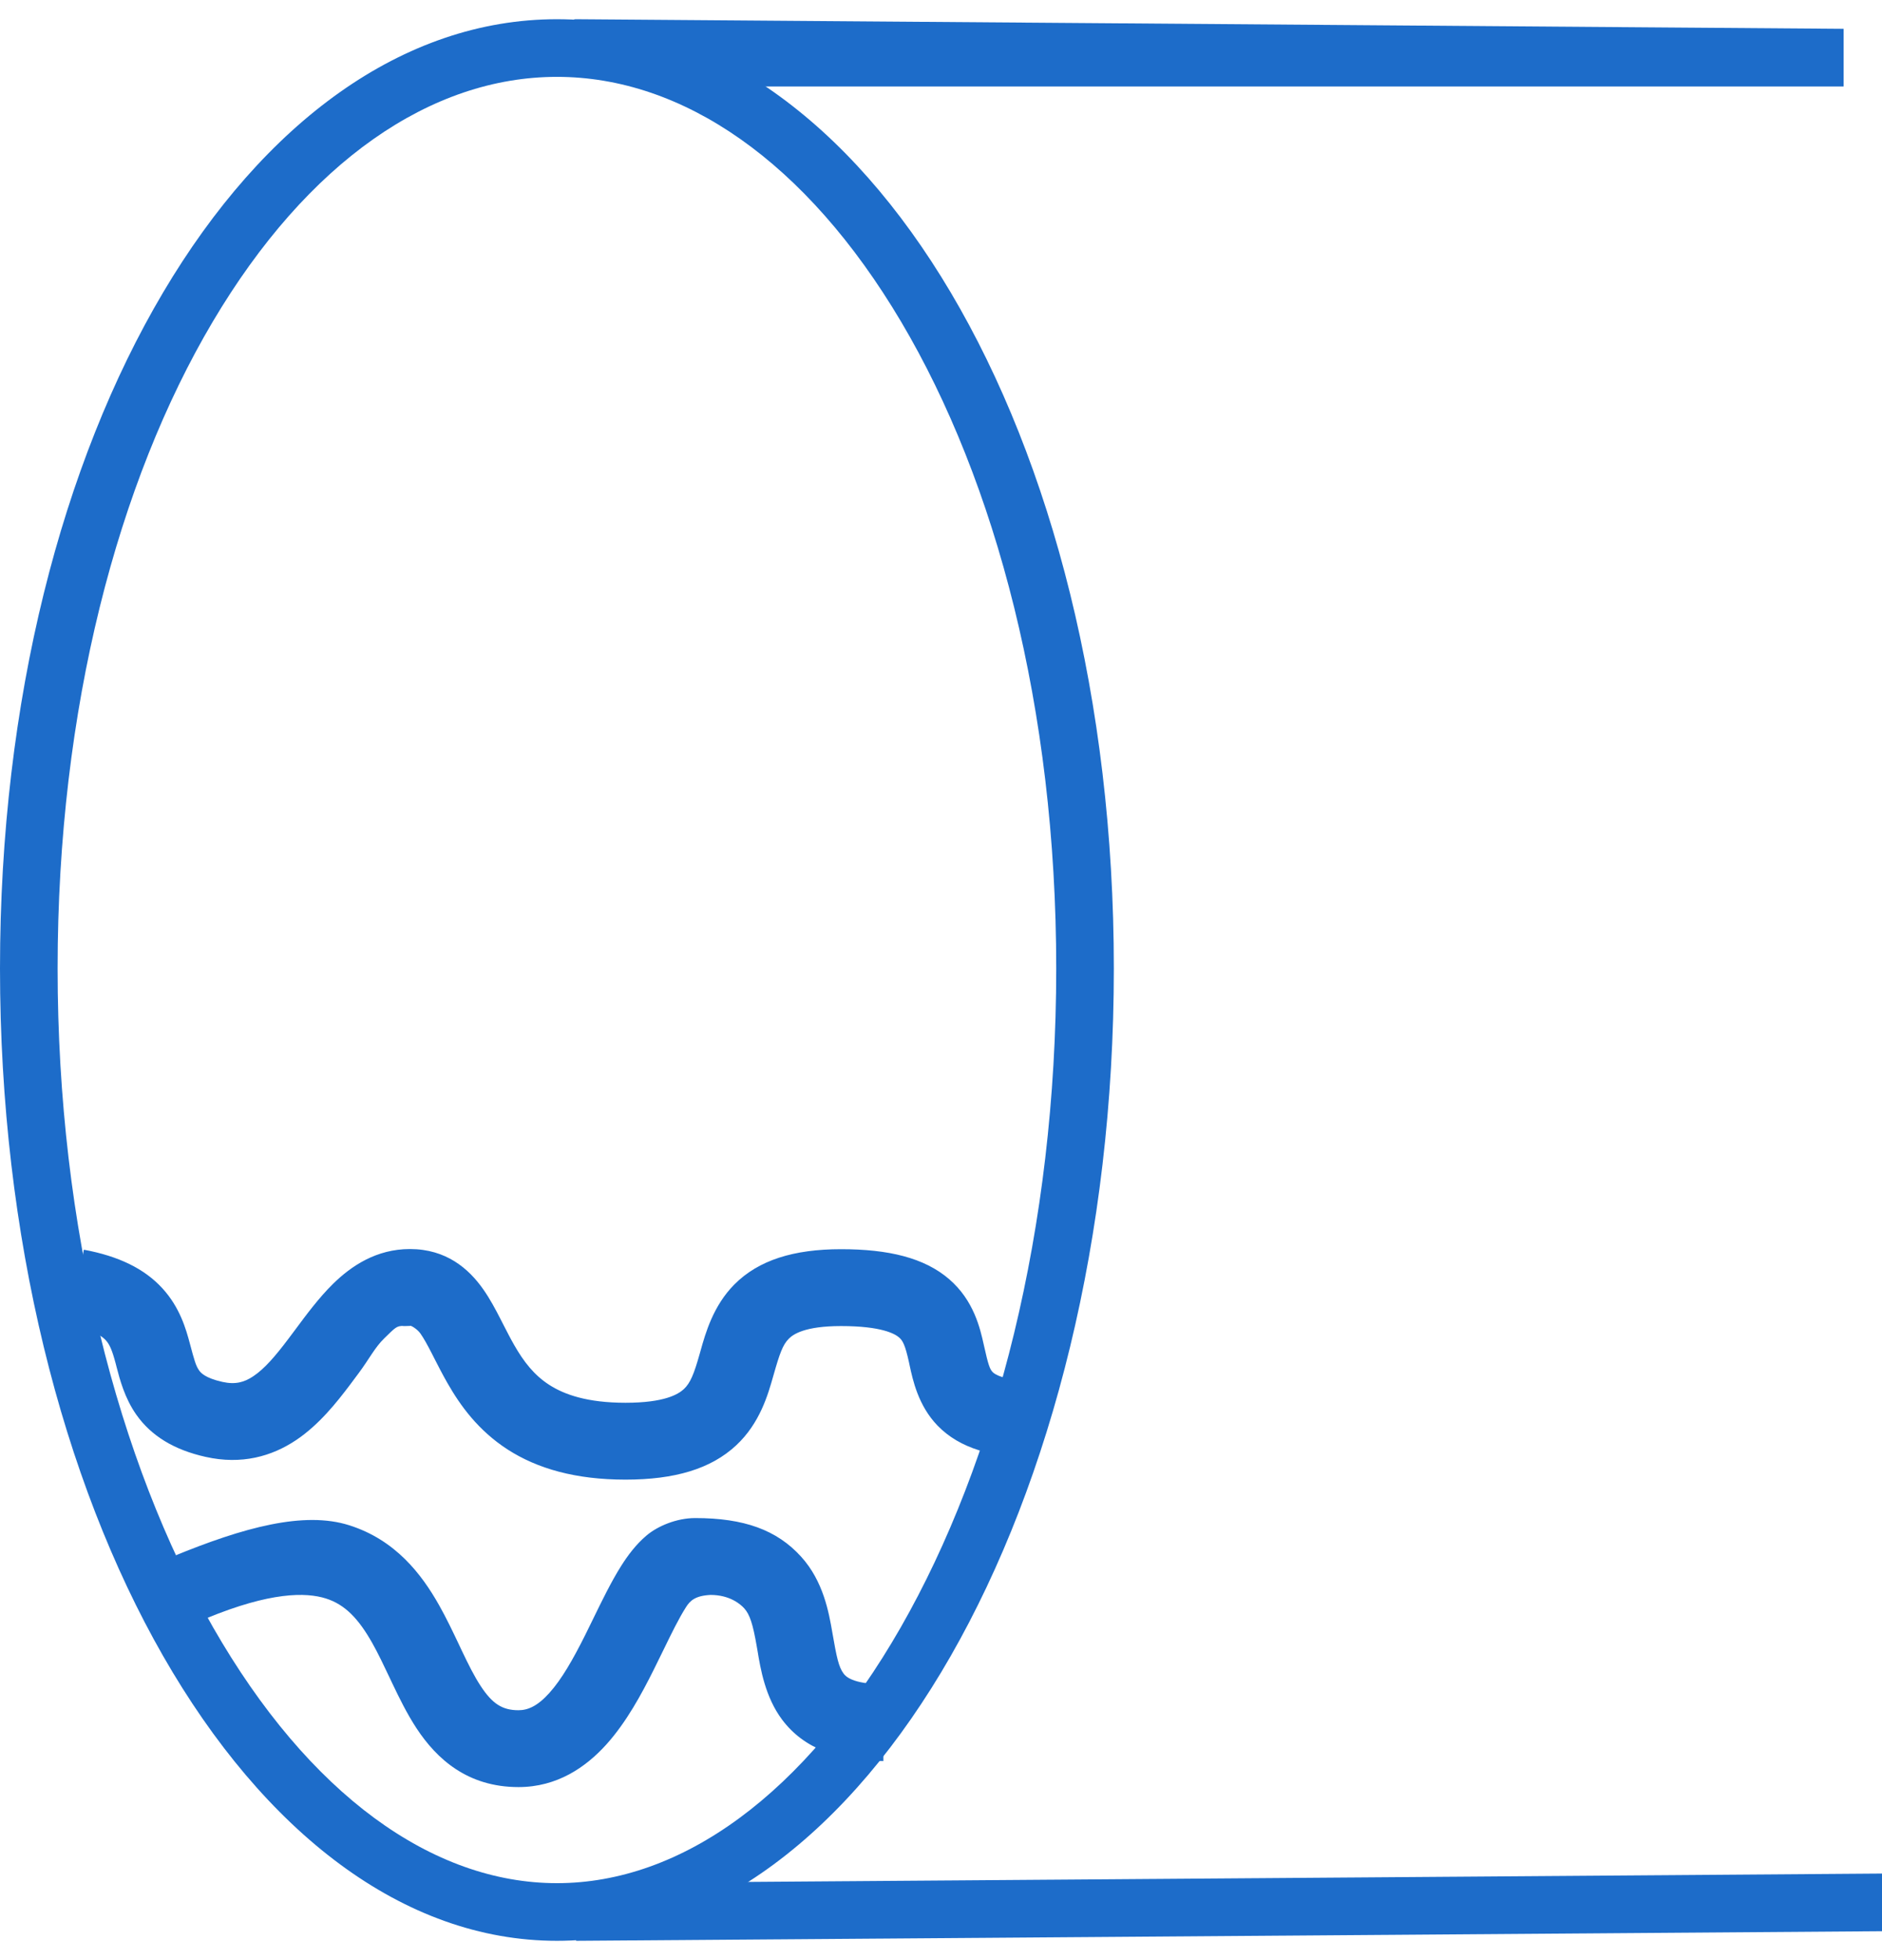
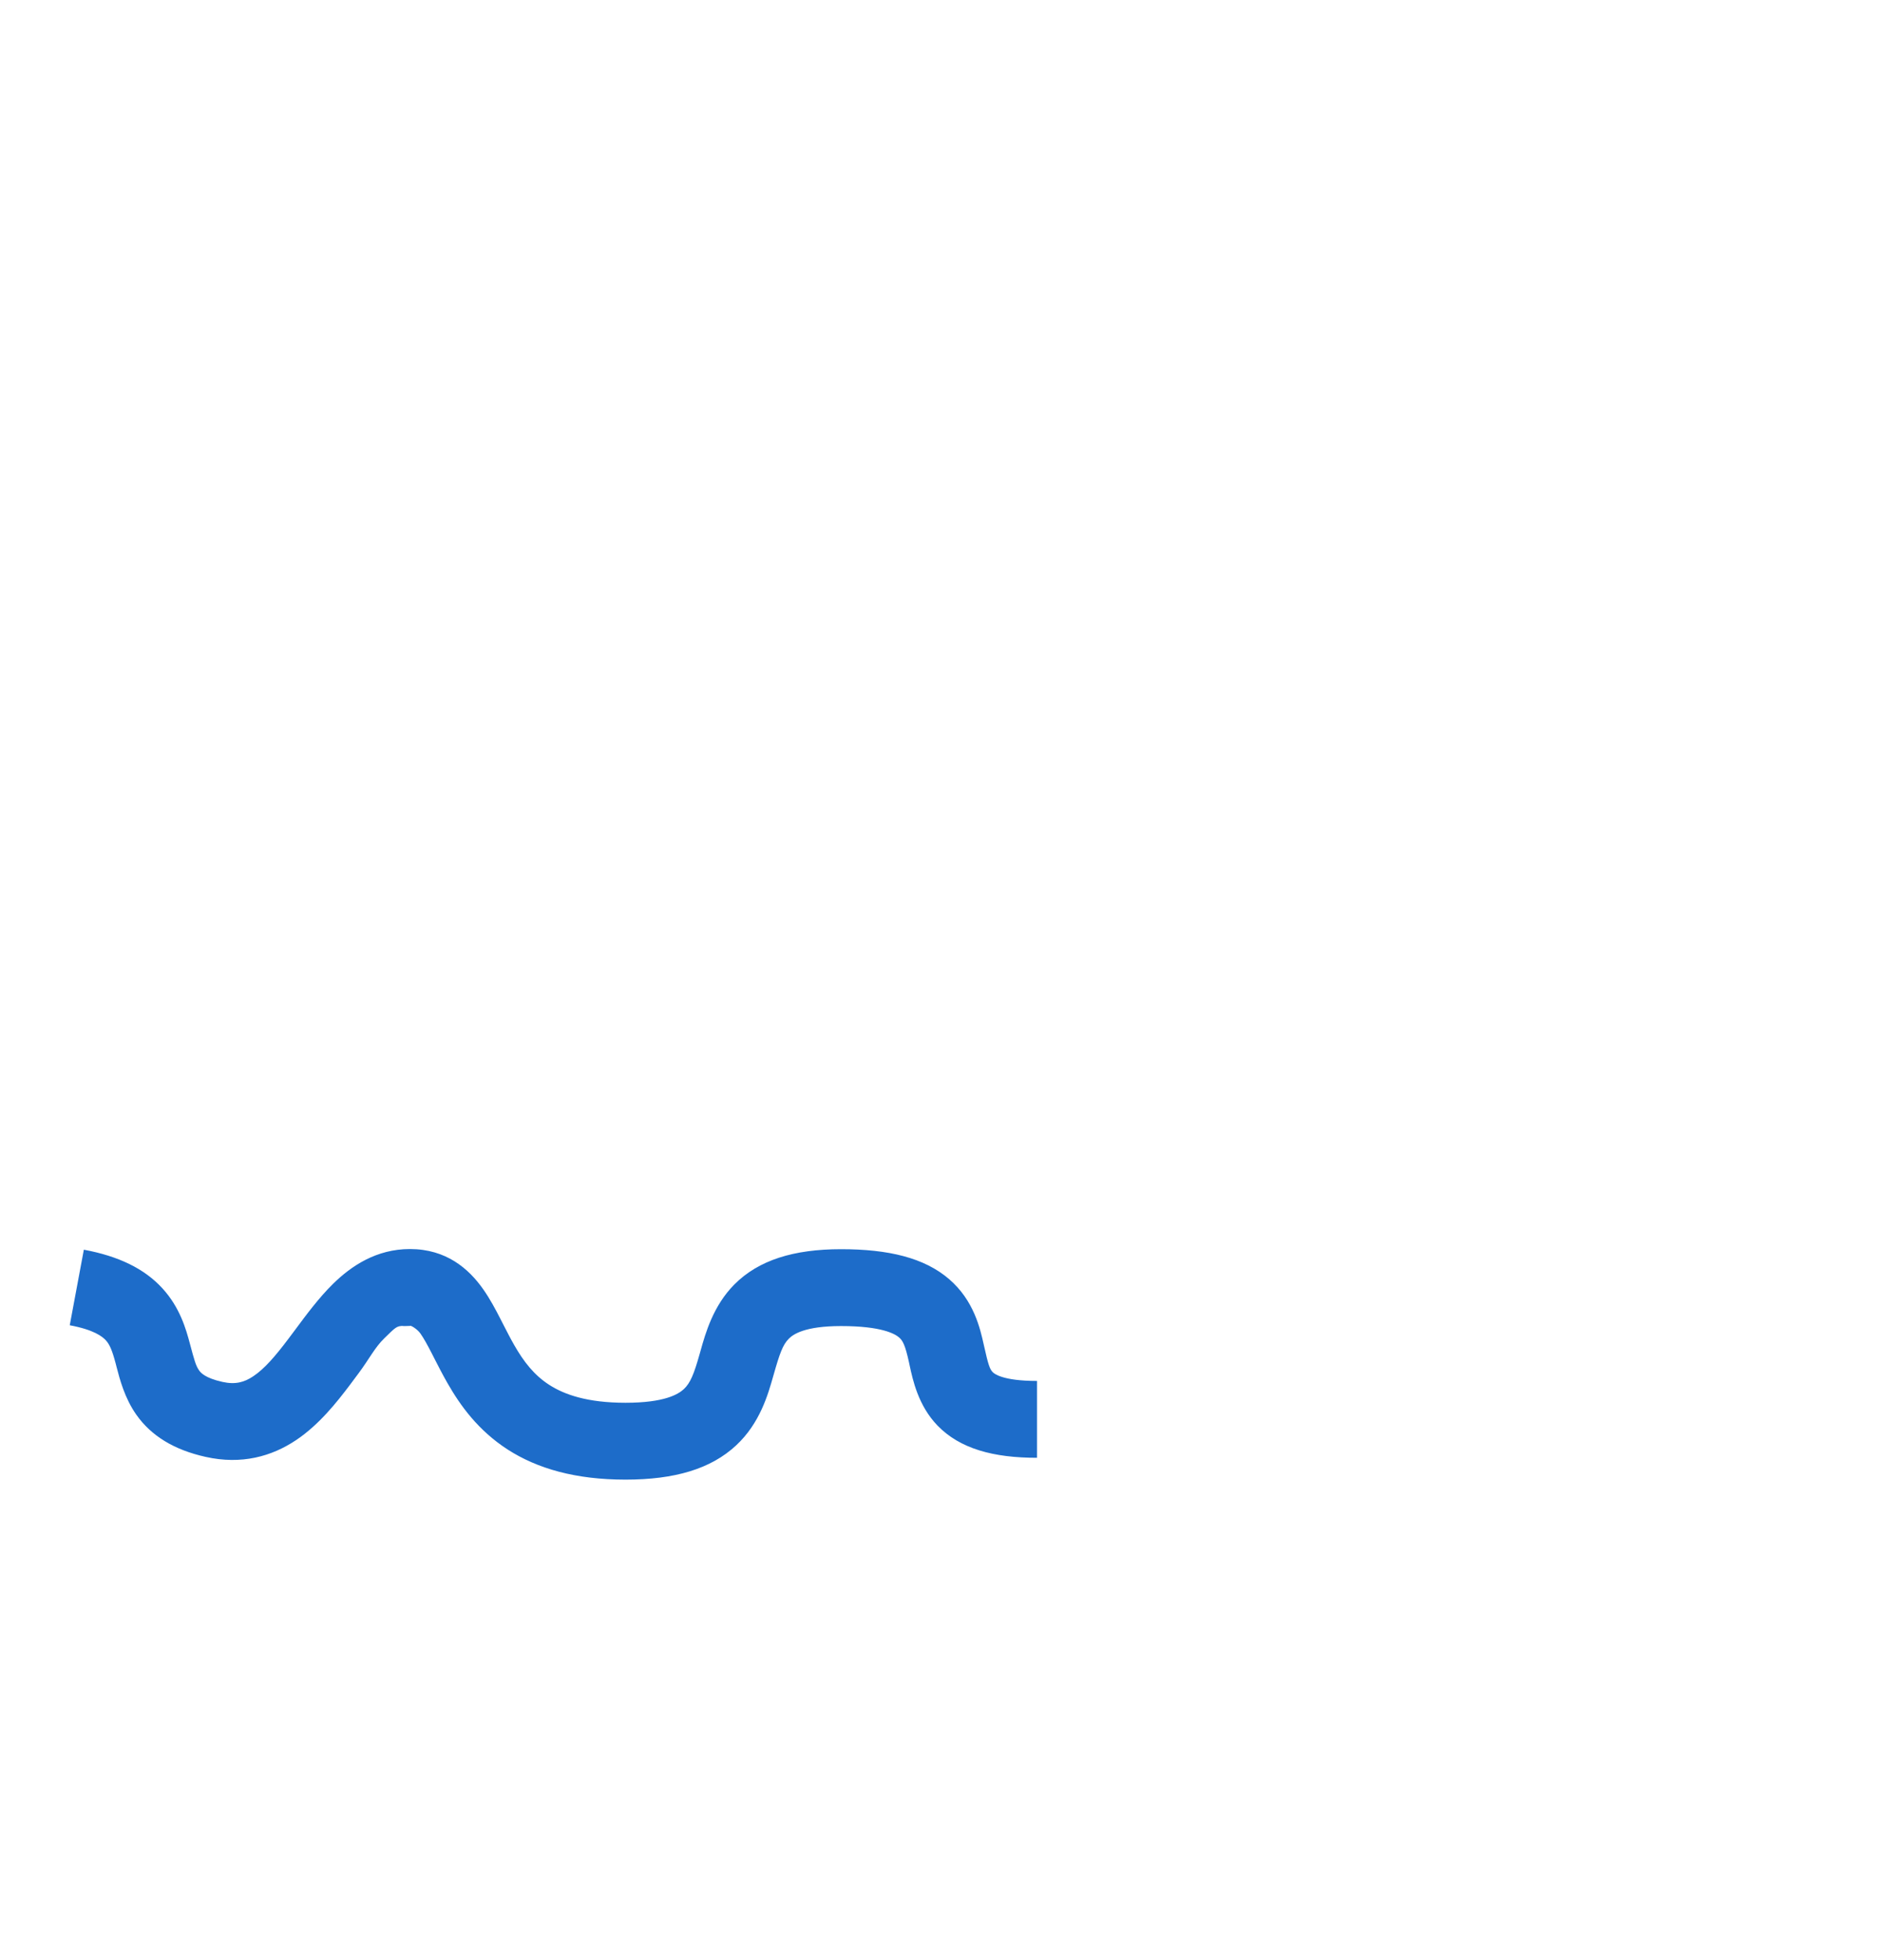
<svg xmlns="http://www.w3.org/2000/svg" width="49" height="51" viewBox="0 0 49 51" fill="none">
-   <path fill-rule="evenodd" clip-rule="evenodd" d="M23.452 42.344C25.923 38.031 27.5 31.972 27.5 25.199C27.5 18.426 25.924 12.527 23.463 8.374C20.986 4.195 17.771 2 14.5 2C11.229 2 8.014 4.195 5.537 8.374C3.076 12.527 1.5 18.426 1.5 25.199C1.5 31.972 3.077 38.031 5.548 42.344C8.044 46.698 11.264 49 14.5 49C17.736 49 20.956 46.698 23.452 42.344ZM14.5 50.5C22.508 50.5 29 39.172 29 25.199C29 11.225 22.508 0.5 14.5 0.5C6.492 0.5 0 11.225 0 25.199C0 39.172 6.492 50.5 14.5 50.5Z" fill="#1D6CC9" />
-   <path fill-rule="evenodd" clip-rule="evenodd" d="M16.25 1.5C16.25 1.086 14.586 0.5 15 0.5L48 0.75V2.25L17 2.25C16.586 2.25 16.25 1.914 16.25 1.5Z" fill="#1D6CC9" />
-   <path fill-rule="evenodd" clip-rule="evenodd" d="M49 50.25L15 50.5V49L49 48.75V50.25Z" fill="#1D6CC9" />
  <path fill-rule="evenodd" clip-rule="evenodd" d="M7.716 37.467C7.075 37.898 6.286 38.117 5.353 37.908C4.532 37.725 3.941 37.364 3.551 36.813C3.244 36.379 3.115 35.877 3.036 35.572C3.027 35.537 3.019 35.504 3.011 35.475C2.918 35.127 2.854 34.983 2.754 34.873C2.666 34.778 2.446 34.6 1.816 34.483L2.183 32.517C3.085 32.685 3.757 33.008 4.227 33.521C4.685 34.019 4.845 34.59 4.943 34.958L4.948 34.976C5.059 35.392 5.098 35.536 5.184 35.658C5.224 35.715 5.335 35.855 5.79 35.957C6.132 36.033 6.364 35.966 6.599 35.807C6.885 35.615 7.165 35.293 7.515 34.828C7.57 34.756 7.628 34.678 7.688 34.597C7.97 34.217 8.308 33.761 8.675 33.402C9.145 32.942 9.797 32.5 10.673 32.5C11.615 32.5 12.204 33.008 12.584 33.551C12.759 33.8 12.903 34.073 13.024 34.308C13.052 34.361 13.078 34.413 13.104 34.464C13.201 34.653 13.289 34.826 13.39 35.002C13.637 35.433 13.907 35.781 14.3 36.034C14.689 36.285 15.288 36.5 16.286 36.5C17.304 36.5 17.662 36.277 17.804 36.145C17.974 35.986 18.067 35.758 18.217 35.228C18.225 35.201 18.233 35.173 18.241 35.143C18.367 34.693 18.568 33.978 19.118 33.424C19.75 32.787 20.667 32.504 21.898 32.504C23.137 32.504 24.066 32.729 24.709 33.281C25.356 33.836 25.52 34.569 25.614 34.991L25.616 35C25.731 35.517 25.77 35.624 25.845 35.702C25.879 35.737 26.089 35.932 27 35.932V37.932C25.87 37.932 24.996 37.7 24.408 37.092C23.907 36.574 23.764 35.901 23.684 35.53C23.677 35.496 23.671 35.465 23.664 35.436C23.567 34.999 23.505 34.882 23.407 34.799C23.301 34.708 22.955 34.504 21.898 34.504C20.949 34.504 20.649 34.721 20.538 34.833C20.38 34.991 20.3 35.217 20.141 35.776C20.137 35.788 20.134 35.801 20.13 35.814C19.996 36.286 19.785 37.032 19.169 37.606C18.509 38.223 17.563 38.5 16.286 38.5C14.988 38.5 13.992 38.215 13.217 37.716C12.447 37.219 11.982 36.567 11.656 35.998C11.527 35.774 11.411 35.546 11.312 35.353C11.289 35.307 11.267 35.264 11.246 35.223C11.126 34.99 11.035 34.825 10.947 34.699C10.858 34.573 10.682 34.478 10.682 34.5C10.682 34.503 10.415 34.507 10.5 34.5C10.326 34.5 10.296 34.539 10 34.828C9.757 35.065 9.612 35.363 9.335 35.734C9.265 35.829 9.191 35.928 9.112 36.033C8.761 36.498 8.307 37.069 7.716 37.467Z" fill="#1D6CC9" />
-   <path fill-rule="evenodd" clip-rule="evenodd" d="M8.487 41.593C7.96 41.426 7.037 41.423 5.381 42.105L4.5 40.5C6.344 39.741 7.915 39.314 9.091 39.687C10.298 40.069 10.977 40.96 11.433 41.768C11.627 42.111 11.798 42.473 11.949 42.791C11.973 42.843 11.998 42.894 12.021 42.944C12.198 43.316 12.35 43.619 12.515 43.87C12.818 44.331 13.076 44.5 13.5 44.5C13.746 44.5 13.996 44.392 14.304 44.05C14.627 43.691 14.92 43.174 15.231 42.554C15.297 42.42 15.367 42.279 15.438 42.133C15.667 41.662 15.917 41.15 16.171 40.748C16.343 40.476 16.559 40.184 16.834 39.953C17.119 39.712 17.611 39.5 18.1 39.5C19.37 39.5 20.226 39.808 20.858 40.505C21.44 41.146 21.581 41.962 21.67 42.473L21.673 42.49C21.782 43.12 21.836 43.376 21.963 43.545C22.011 43.609 22.18 43.822 23 43.822V45.822C21.82 45.822 20.927 45.495 20.365 44.748C19.924 44.161 19.8 43.421 19.723 42.954C19.716 42.911 19.709 42.871 19.702 42.833C19.603 42.261 19.522 42.009 19.377 41.849C19.278 41.74 19 41.5 18.5 41.5C18.1 41.52 17.967 41.65 17.86 41.819C17.671 42.117 17.494 42.48 17.28 42.919C17.199 43.084 17.113 43.261 17.019 43.449C16.705 44.078 16.31 44.81 15.79 45.388C15.254 45.983 14.505 46.5 13.5 46.5C12.174 46.5 11.37 45.769 10.844 44.969C10.595 44.59 10.392 44.174 10.215 43.803C10.188 43.747 10.162 43.692 10.137 43.638C9.984 43.316 9.847 43.026 9.692 42.751C9.335 42.119 8.984 41.751 8.487 41.593Z" fill="#1D6CC9" />
</svg>